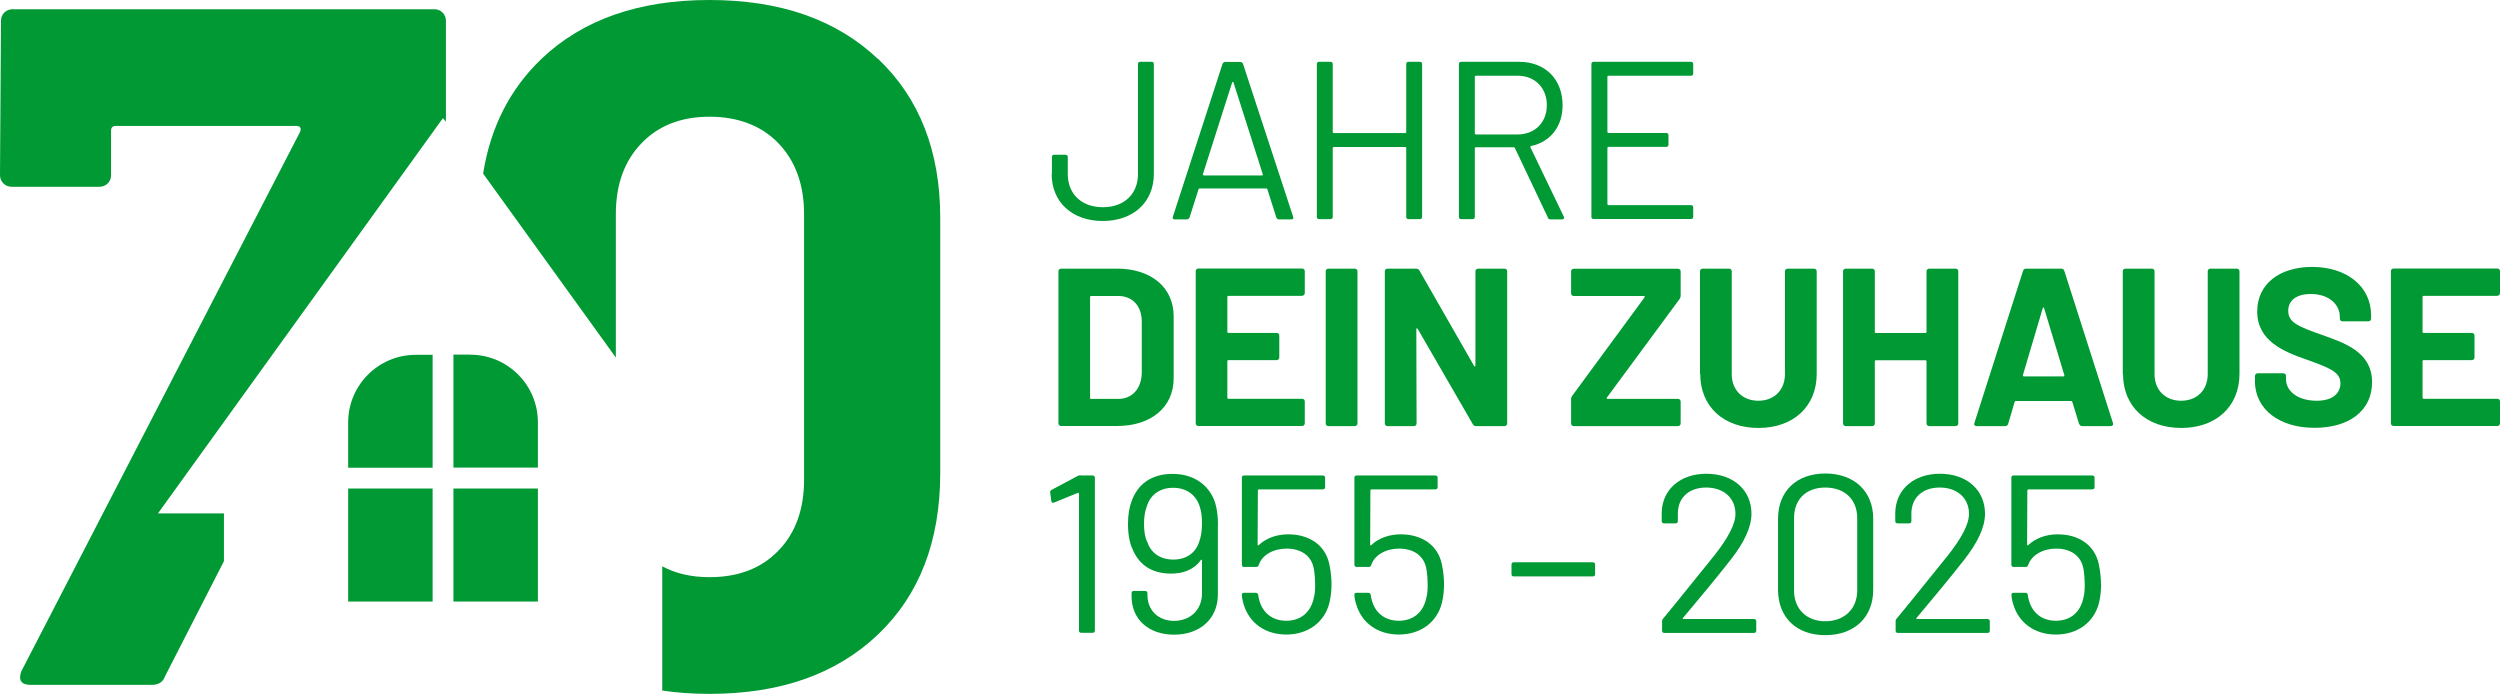
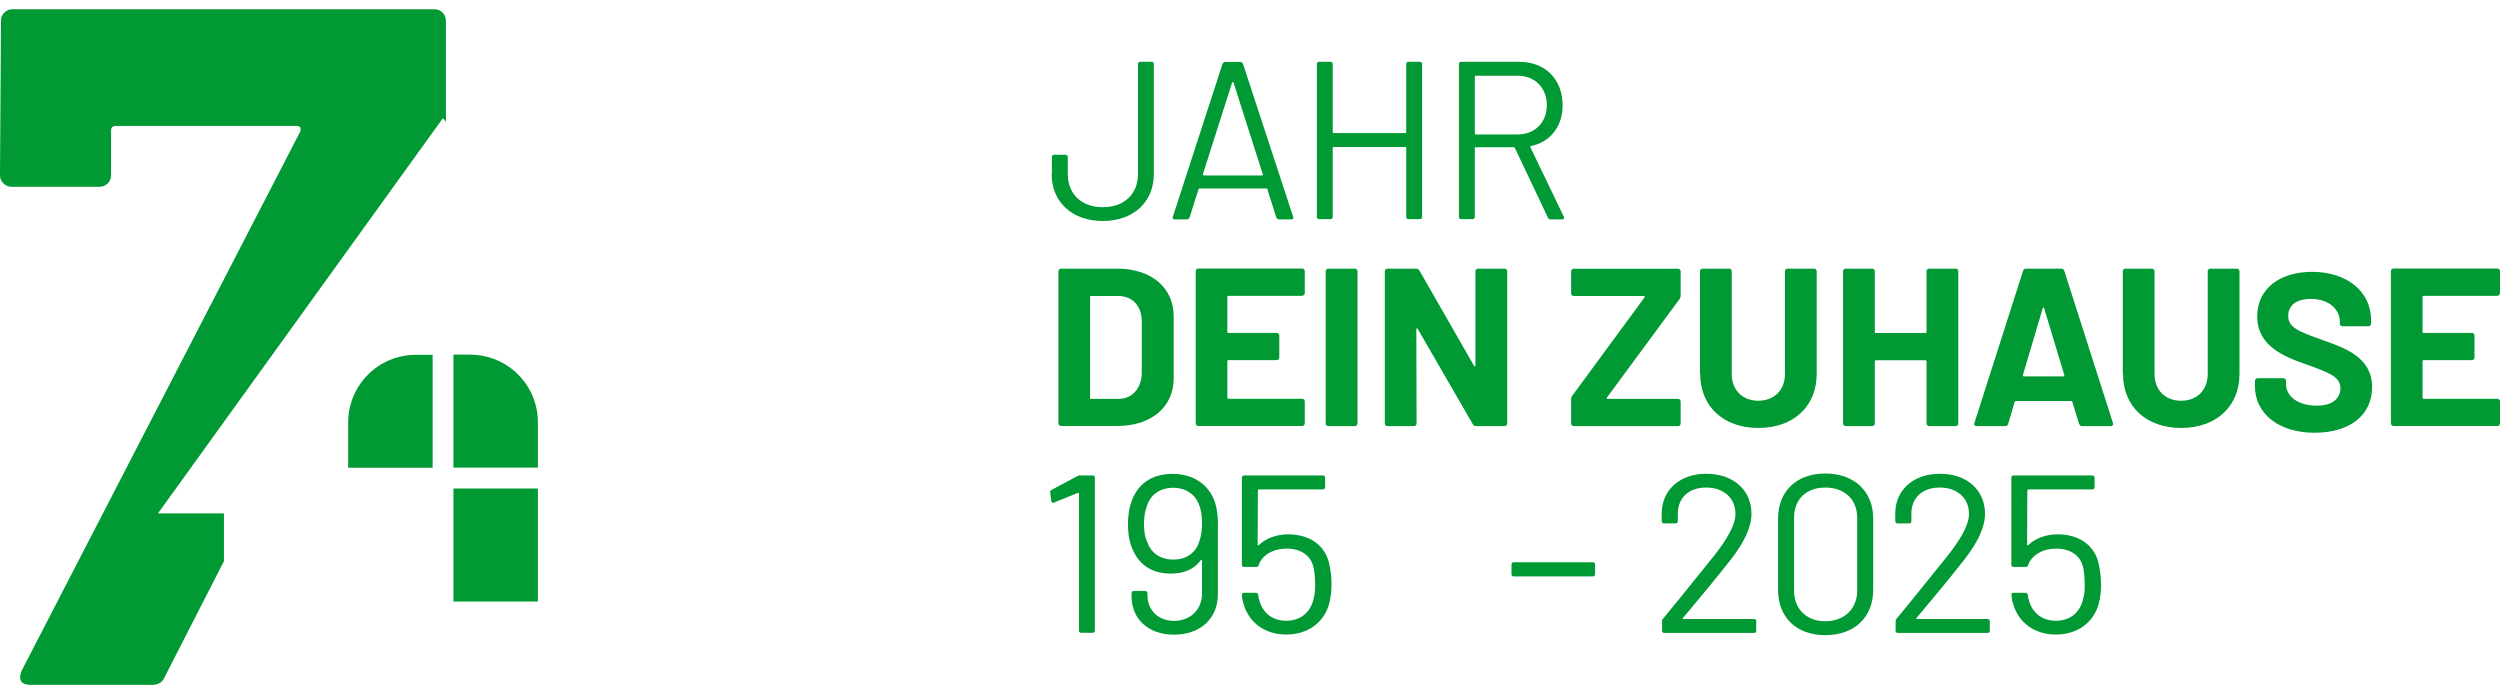
<svg xmlns="http://www.w3.org/2000/svg" id="Ebene_1" width="203.06" height="56.37" viewBox="0 0 203.06 56.37">
  <defs>
    <style>.cls-1{fill:#093;}</style>
  </defs>
  <path class="cls-1" d="M85.44,14.14v-1.39c0-.11.07-.18.18-.18h.93c.11,0,.18.07.18.18v1.39c0,1.61,1.11,2.69,2.85,2.69s2.85-1.08,2.85-2.69V5.2c0-.11.07-.18.18-.18h.93c.11,0,.18.07.18.18v8.93c0,2.3-1.68,3.82-4.15,3.82s-4.15-1.52-4.15-3.82" />
  <path class="cls-1" d="M103.67,17.67l-.73-2.3c-.02-.06-.04-.06-.07-.06h-5.45s-.05,0-.07.06l-.73,2.3c-.04.09-.13.15-.22.15h-.99c-.13,0-.18-.07-.15-.2l4.04-12.44c.04-.09.13-.15.22-.15h1.22c.09,0,.18.05.22.15l4.08,12.44c.04.13-.02.2-.15.2h-1c-.09,0-.18-.06-.22-.15M97.79,14.25h4.71c.06,0,.09-.05.07-.09l-2.38-7.46c-.02-.06-.09-.06-.11,0l-2.38,7.46s.02.09.07.09" />
  <path class="cls-1" d="M114.4,5.02h.93c.11,0,.18.07.18.18v12.42c0,.11-.07.18-.18.18h-.93c-.11,0-.18-.07-.18-.18v-5.61s-.04-.07-.07-.07h-5.83s-.07.04-.07.07v5.61c0,.11-.07.18-.18.18h-.93c-.11,0-.18-.07-.18-.18V5.2c0-.11.07-.18.18-.18h.93c.11,0,.18.07.18.18v5.54s.04.07.07.07h5.83s.07-.04.07-.07v-5.54c0-.11.07-.18.18-.18" />
  <path class="cls-1" d="M125.73,17.68l-2.69-5.67s-.04-.05-.07-.05h-3.11s-.07.04-.07.07v5.59c0,.11-.07.18-.18.18h-.93c-.11,0-.18-.07-.18-.18V5.2c0-.11.07-.18.18-.18h4.71c2.12,0,3.53,1.42,3.53,3.53,0,1.72-.99,2.98-2.56,3.31-.06.02-.07.06-.06.09l2.72,5.65c.05.13,0,.22-.13.22h-.95c-.09,0-.18-.04-.22-.13M119.79,6.23v4.62s.04.07.07.07h3.4c1.41,0,2.38-.97,2.38-2.38s-.97-2.39-2.38-2.39h-3.4s-.07.04-.07.07" />
-   <path class="cls-1" d="M137.35,6.15h-6.72s-.07.04-.07.07v4.51s.04.07.07.07h4.71c.11,0,.18.07.18.18v.77c0,.11-.07.18-.18.18h-4.71s-.07.04-.07.07v4.59s.04.07.07.07h6.72c.11,0,.18.07.18.18v.77c0,.11-.07.18-.18.18h-7.91c-.11,0-.18-.07-.18-.18V5.2c0-.11.07-.18.18-.18h7.91c.11,0,.18.07.18.18v.77c0,.11-.07.18-.18.18" />
  <path class="cls-1" d="M85.97,34.39v-12.35c0-.13.09-.22.22-.22h4.55c2.76,0,4.59,1.53,4.59,3.87v5.04c0,2.34-1.83,3.87-4.59,3.87h-4.55c-.13,0-.22-.09-.22-.22M88.63,32.4h2.21c1.11,0,1.86-.82,1.9-2.08v-4.2c0-1.26-.75-2.08-1.92-2.08h-2.19c-.06,0-.09.04-.09.09v8.19c0,.06.04.09.09.09" />
  <path class="cls-1" d="M105.76,24.03h-5.98c-.06,0-.09.04-.09.09v2.83c0,.06.04.09.09.09h3.91c.13,0,.22.09.22.22v1.77c0,.13-.09.22-.22.22h-3.91c-.06,0-.09.04-.09.09v2.96c0,.06.04.09.09.09h5.98c.13,0,.22.09.22.22v1.77c0,.13-.09.22-.22.22h-8.42c-.13,0-.22-.09-.22-.22v-12.35c0-.13.09-.22.22-.22h8.42c.13,0,.22.09.22.22v1.77c0,.13-.09.22-.22.22" />
  <path class="cls-1" d="M107.68,34.39v-12.35c0-.13.09-.22.22-.22h2.14c.13,0,.22.09.22.22v12.35c0,.13-.09.22-.22.22h-2.14c-.13,0-.22-.09-.22-.22" />
  <path class="cls-1" d="M120.06,21.82h2.14c.13,0,.22.09.22.22v12.35c0,.13-.09.22-.22.22h-2.3c-.11,0-.22-.04-.27-.15l-4.48-7.75c-.04-.07-.11-.06-.11.04l.02,7.64c0,.13-.09.22-.22.22h-2.14c-.13,0-.22-.09-.22-.22v-12.35c0-.13.09-.22.22-.22h2.32c.11,0,.22.06.27.15l4.44,7.75c.04.07.11.05.11-.04v-7.64c0-.13.09-.22.22-.22" />
  <path class="cls-1" d="M127.61,34.39v-1.97c0-.11.04-.2.09-.27l5.88-8c.04-.06,0-.11-.07-.11h-5.68c-.13,0-.22-.09-.22-.22v-1.77c0-.13.09-.22.22-.22h8.46c.13,0,.22.09.22.22v1.97c0,.11-.04.2-.09.27l-5.9,8c-.04.06-.02.11.05.11h5.72c.13,0,.22.09.22.22v1.77c0,.13-.09.22-.22.22h-8.46c-.13,0-.22-.09-.22-.22" />
  <path class="cls-1" d="M138.08,30.37v-8.33c0-.13.09-.22.22-.22h2.14c.13,0,.22.09.22.22v8.35c0,1.28.86,2.16,2.16,2.16s2.16-.88,2.16-2.16v-8.35c0-.13.09-.22.22-.22h2.14c.13,0,.22.09.22.22v8.33c0,2.63-1.88,4.39-4.73,4.39s-4.73-1.75-4.73-4.39" />
  <path class="cls-1" d="M156.7,21.82h2.14c.13,0,.22.09.22.22v12.35c0,.13-.09.22-.22.22h-2.14c-.13,0-.22-.09-.22-.22v-5.04c0-.05-.04-.09-.09-.09h-4.02c-.05,0-.09.04-.09.09v5.04c0,.13-.09.22-.22.22h-2.14c-.13,0-.22-.09-.22-.22v-12.35c0-.13.09-.22.22-.22h2.14c.13,0,.22.09.22.22v4.92c0,.06.04.09.09.09h4.02c.05,0,.09-.04.09-.09v-4.92c0-.13.09-.22.22-.22" />
  <path class="cls-1" d="M168.87,34.43l-.55-1.79s-.04-.07-.09-.07h-4.5c-.05,0-.07.04-.09.07l-.53,1.79c-.04.11-.11.18-.24.18h-2.32c-.15,0-.24-.09-.18-.26l3.95-12.35c.04-.11.11-.18.24-.18h2.87c.13,0,.2.07.24.18l3.95,12.35c.05.17-.04.26-.18.26h-2.32c-.13,0-.2-.07-.24-.18M164.38,30.57h3.22c.06,0,.09-.04.07-.11l-1.64-5.43c-.02-.09-.09-.07-.11,0l-1.61,5.43c-.02.07.02.11.07.11" />
  <path class="cls-1" d="M172.42,30.37v-8.33c0-.13.09-.22.22-.22h2.14c.13,0,.22.09.22.22v8.35c0,1.28.86,2.16,2.16,2.16s2.16-.88,2.16-2.16v-8.35c0-.13.09-.22.22-.22h2.14c.13,0,.22.09.22.22v8.33c0,2.63-1.88,4.39-4.73,4.39s-4.73-1.75-4.73-4.39" />
-   <path class="cls-1" d="M183.16,30.94v-.4c0-.13.09-.22.22-.22h2.08c.13,0,.22.09.22.22v.27c0,.93.91,1.74,2.5,1.74,1.39,0,1.92-.69,1.92-1.42,0-.93-.93-1.26-2.69-1.9-1.9-.66-4.07-1.52-4.07-3.93,0-2.25,1.83-3.62,4.46-3.62,2.8,0,4.79,1.57,4.79,3.93v.27c0,.13-.09.22-.22.22h-2.1c-.13,0-.22-.09-.22-.22v-.15c0-.95-.82-1.85-2.36-1.85-1.15,0-1.83.51-1.83,1.37,0,.95.82,1.28,2.85,1.99,1.64.6,3.96,1.32,3.96,3.8,0,2.3-1.83,3.71-4.68,3.71s-4.84-1.5-4.84-3.82" />
+   <path class="cls-1" d="M183.16,30.94c0-.13.09-.22.22-.22h2.08c.13,0,.22.09.22.22v.27c0,.93.91,1.74,2.5,1.74,1.39,0,1.92-.69,1.92-1.42,0-.93-.93-1.26-2.69-1.9-1.9-.66-4.07-1.52-4.07-3.93,0-2.25,1.83-3.62,4.46-3.62,2.8,0,4.79,1.57,4.79,3.93v.27c0,.13-.09.22-.22.22h-2.1c-.13,0-.22-.09-.22-.22v-.15c0-.95-.82-1.85-2.36-1.85-1.15,0-1.83.51-1.83,1.37,0,.95.82,1.28,2.85,1.99,1.64.6,3.96,1.32,3.96,3.8,0,2.3-1.83,3.71-4.68,3.71s-4.84-1.5-4.84-3.82" />
  <path class="cls-1" d="M202.84,24.03h-5.98c-.06,0-.09.04-.09.09v2.83c0,.06.04.09.09.09h3.91c.13,0,.22.09.22.22v1.77c0,.13-.09.22-.22.22h-3.91c-.06,0-.09.04-.09.09v2.96c0,.06.04.09.09.09h5.98c.13,0,.22.09.22.22v1.77c0,.13-.09.22-.22.22h-8.42c-.13,0-.22-.09-.22-.22v-12.35c0-.13.09-.22.22-.22h8.42c.13,0,.22.09.22.22v1.77c0,.13-.09.22-.22.22" />
  <path class="cls-1" d="M87.76,38.62h.99c.11,0,.18.07.18.18v12.42c0,.11-.07.18-.18.18h-.93c-.11,0-.18-.07-.18-.18v-11.13c0-.06-.06-.07-.09-.06l-1.94.79c-.11.06-.2,0-.22-.13l-.09-.69c-.02-.09.04-.17.13-.22l2.1-1.12c.07-.04.16-.06.24-.06" />
  <path class="cls-1" d="M98.92,42.58v5.7c0,2.01-1.48,3.27-3.56,3.27s-3.45-1.26-3.45-3.12v-.25c0-.11.07-.18.18-.18h.93c.11,0,.18.07.18.18v.15c0,1.24.88,2.1,2.16,2.1s2.27-.86,2.27-2.23v-2.69c0-.06-.06-.07-.09-.02-.6.82-1.48,1.1-2.43,1.1-1.59,0-2.6-.75-3.11-1.96-.24-.51-.38-1.19-.38-2.08,0-.73.11-1.35.29-1.83.49-1.39,1.61-2.23,3.33-2.23s3,.9,3.47,2.38c.16.55.22,1.19.22,1.72M97.41,43.97c.15-.38.22-.88.22-1.48,0-.57-.06-.97-.18-1.33-.27-.9-1.02-1.54-2.17-1.54-1.02,0-1.85.53-2.14,1.54-.13.33-.22.79-.22,1.39,0,.64.09,1.13.26,1.46.29.86,1.01,1.44,2.12,1.44s1.83-.58,2.12-1.48" />
  <path class="cls-1" d="M108.15,47.46c0,.46-.04.97-.18,1.54-.4,1.55-1.74,2.54-3.49,2.54s-3.01-.97-3.45-2.41c-.09-.27-.15-.55-.16-.8-.02-.11.05-.18.16-.18h.97c.11,0,.18.06.2.18,0,.11.04.24.07.37.26,1.04,1.04,1.72,2.21,1.72s1.99-.69,2.23-1.85c.11-.35.11-.84.11-1.1,0-.31-.02-.73-.09-1.19-.17-1.15-1.06-1.72-2.23-1.72-1.06,0-1.99.51-2.26,1.33-.04.11-.09.16-.2.16h-.99c-.11,0-.18-.07-.18-.18v-7.07c0-.11.07-.18.18-.18h6.4c.11,0,.18.07.18.18v.77c0,.11-.07.18-.18.18h-5.21s-.07.04-.07.07l-.02,4.42c0,.05.04.09.09.04.59-.57,1.46-.88,2.39-.88,1.68,0,3,.84,3.34,2.41.15.71.18,1.26.18,1.64" />
-   <path class="cls-1" d="M117.29,47.46c0,.46-.04.97-.18,1.54-.4,1.55-1.74,2.54-3.49,2.54s-3.01-.97-3.45-2.41c-.09-.27-.15-.55-.16-.8-.02-.11.05-.18.16-.18h.97c.11,0,.18.06.2.18,0,.11.04.24.07.37.26,1.04,1.04,1.72,2.21,1.72s1.99-.69,2.23-1.85c.11-.35.11-.84.11-1.1,0-.31-.02-.73-.09-1.19-.17-1.15-1.06-1.72-2.23-1.72-1.06,0-1.99.51-2.26,1.33-.04.11-.09.16-.2.16h-.99c-.11,0-.18-.07-.18-.18v-7.07c0-.11.07-.18.18-.18h6.4c.11,0,.18.07.18.18v.77c0,.11-.07.18-.18.18h-5.21s-.07.04-.07.07l-.02,4.42c0,.05.04.09.09.04.58-.57,1.46-.88,2.39-.88,1.68,0,3,.84,3.34,2.41.15.71.18,1.26.18,1.64" />
  <path class="cls-1" d="M122.77,46.64v-.79c0-.11.07-.18.18-.18h6.43c.11,0,.18.07.18.18v.79c0,.11-.07.18-.18.18h-6.43c-.11,0-.18-.07-.18-.18" />
  <path class="cls-1" d="M136.73,50.28h5.74c.11,0,.18.07.18.18v.77c0,.11-.07.18-.18.18h-7.29c-.11,0-.18-.07-.18-.18v-.77c0-.09.02-.15.09-.22,1.44-1.74,2.81-3.47,4.15-5.12,1.08-1.37,1.72-2.52,1.72-3.38,0-1.28-.95-2.14-2.38-2.14s-2.32.86-2.3,2.16v.57c0,.11-.07.18-.18.18h-.95c-.11,0-.18-.07-.18-.18v-.73c.06-1.88,1.55-3.12,3.62-3.12,2.25,0,3.67,1.37,3.67,3.25,0,1.08-.58,2.32-1.7,3.75-1.19,1.52-2.5,3.09-3.86,4.71-.04.05-.02.09.04.09" />
  <path class="cls-1" d="M144.42,47.9v-5.77c0-2.23,1.5-3.67,3.84-3.67s3.89,1.44,3.89,3.67v5.77c0,2.25-1.54,3.69-3.89,3.69s-3.84-1.44-3.84-3.69M150.85,47.97v-5.9c0-1.5-1.02-2.47-2.59-2.47s-2.54.97-2.54,2.47v5.9c0,1.5,1.02,2.49,2.54,2.49s2.59-.99,2.59-2.49" />
  <path class="cls-1" d="M155.7,50.28h5.74c.11,0,.18.07.18.18v.77c0,.11-.07.18-.18.18h-7.29c-.11,0-.18-.07-.18-.18v-.77c0-.09.02-.15.09-.22,1.44-1.74,2.81-3.47,4.15-5.12,1.08-1.37,1.72-2.52,1.72-3.38,0-1.28-.95-2.14-2.38-2.14s-2.32.86-2.3,2.16v.57c0,.11-.07.18-.18.18h-.95c-.11,0-.18-.07-.18-.18v-.73c.06-1.88,1.55-3.12,3.62-3.12,2.25,0,3.67,1.37,3.67,3.25,0,1.08-.58,2.32-1.7,3.75-1.19,1.52-2.5,3.09-3.86,4.71-.04.05-.02.09.04.09" />
  <path class="cls-1" d="M170.66,47.46c0,.46-.04.97-.18,1.54-.4,1.55-1.74,2.54-3.49,2.54s-3.01-.97-3.45-2.41c-.09-.27-.15-.55-.16-.8-.02-.11.05-.18.16-.18h.97c.11,0,.18.06.2.18,0,.11.04.24.07.37.26,1.04,1.04,1.72,2.21,1.72s1.99-.69,2.23-1.85c.11-.35.11-.84.11-1.1,0-.31-.02-.73-.09-1.19-.17-1.15-1.06-1.72-2.23-1.72-1.06,0-1.99.51-2.27,1.33-.04.11-.09.16-.2.16h-.99c-.11,0-.18-.07-.18-.18v-7.07c0-.11.07-.18.18-.18h6.4c.11,0,.18.07.18.18v.77c0,.11-.07.18-.18.18h-5.21s-.07.04-.07.07l-.02,4.42c0,.05.04.09.09.04.59-.57,1.46-.88,2.39-.88,1.68,0,3,.84,3.34,2.41.15.71.18,1.26.18,1.64" />
  <path class="cls-1" d="M18.19,41.7h-5.36L35.98,9.59l.22.3c.01-.1.02-.19.02-.28V1.69c0-.26-.09-.48-.27-.67-.18-.18-.41-.27-.67-.27H1.02c-.26,0-.48.09-.67.27-.18.18-.27.41-.27.67l-.08,12.54c0,.26.09.48.28.67.18.18.4.27.67.27h7.13c.26,0,.48-.09.67-.27.18-.18.27-.4.27-.67v-3.61c0-.26.13-.39.39-.39h14.66c.31,0,.42.16.31.47L1.73,54.53c-.26.73,0,1.1.78,1.1h9.8c.57,0,.94-.24,1.1-.71l4.78-9.34v-3.88Z" />
-   <path class="cls-1" d="M71.3,4.78c-3.37-3.19-7.93-4.78-13.68-4.78s-10.3,1.6-13.64,4.78c-2.56,2.45-4.14,5.55-4.74,9.32l10.78,14.94v-11.64c0-2.4.69-4.32,2.08-5.76,1.38-1.44,3.23-2.16,5.53-2.16s4.22.72,5.6,2.16c1.38,1.44,2.08,3.36,2.08,5.76v21.56c0,2.4-.69,4.33-2.08,5.76-1.39,1.44-3.25,2.16-5.6,2.16-1.47,0-2.74-.29-3.84-.88v10.09c1.21.18,2.49.27,3.84.27,5.75,0,10.31-1.61,13.68-4.82,3.37-3.21,5.06-7.59,5.06-13.13v-20.7c0-5.43-1.69-9.75-5.06-12.94" />
  <path class="cls-1" d="M35.14,28.81v9.18h-6.86v-3.68c0-3.03,2.46-5.49,5.49-5.49h1.37Z" />
  <path class="cls-1" d="M38.2,28.81c3.03,0,5.49,2.46,5.49,5.49v3.68h-6.86v-9.18h1.37Z" />
-   <rect class="cls-1" x="28.28" y="39.68" width="6.86" height="9.18" />
  <rect class="cls-1" x="36.83" y="39.68" width="6.86" height="9.18" />
</svg>